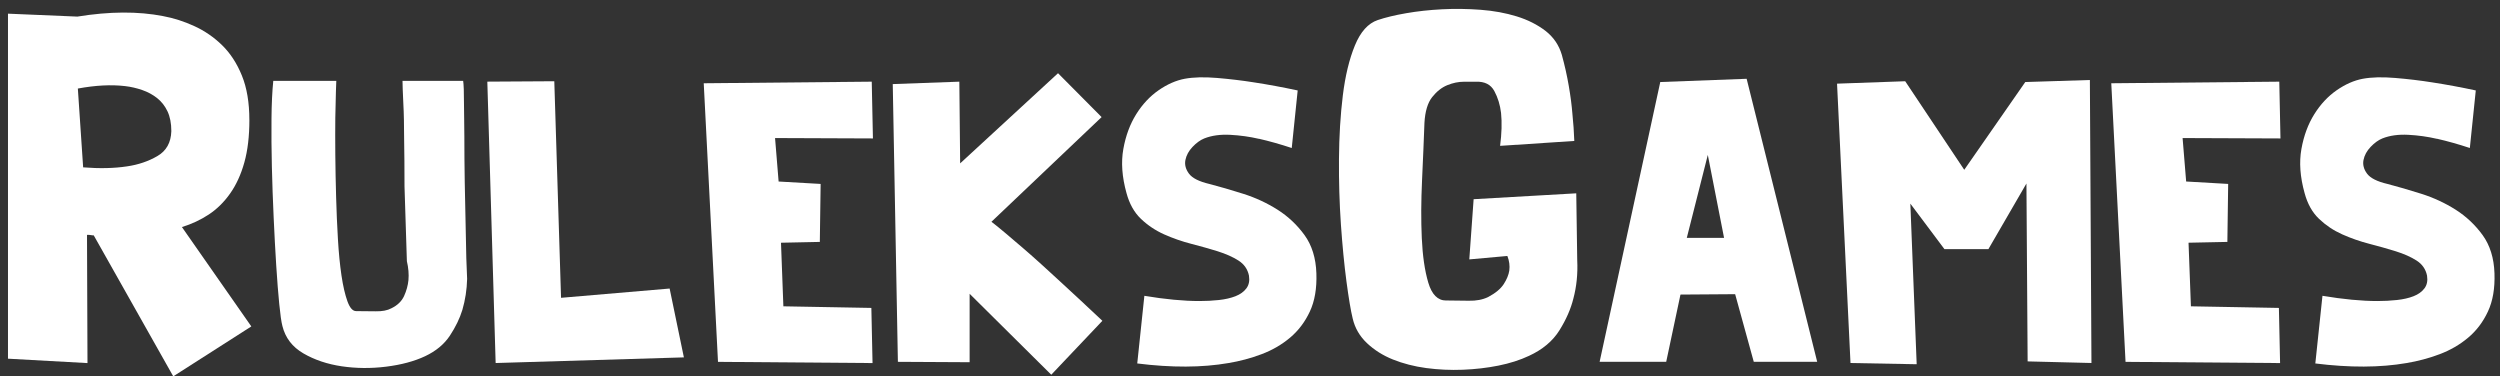
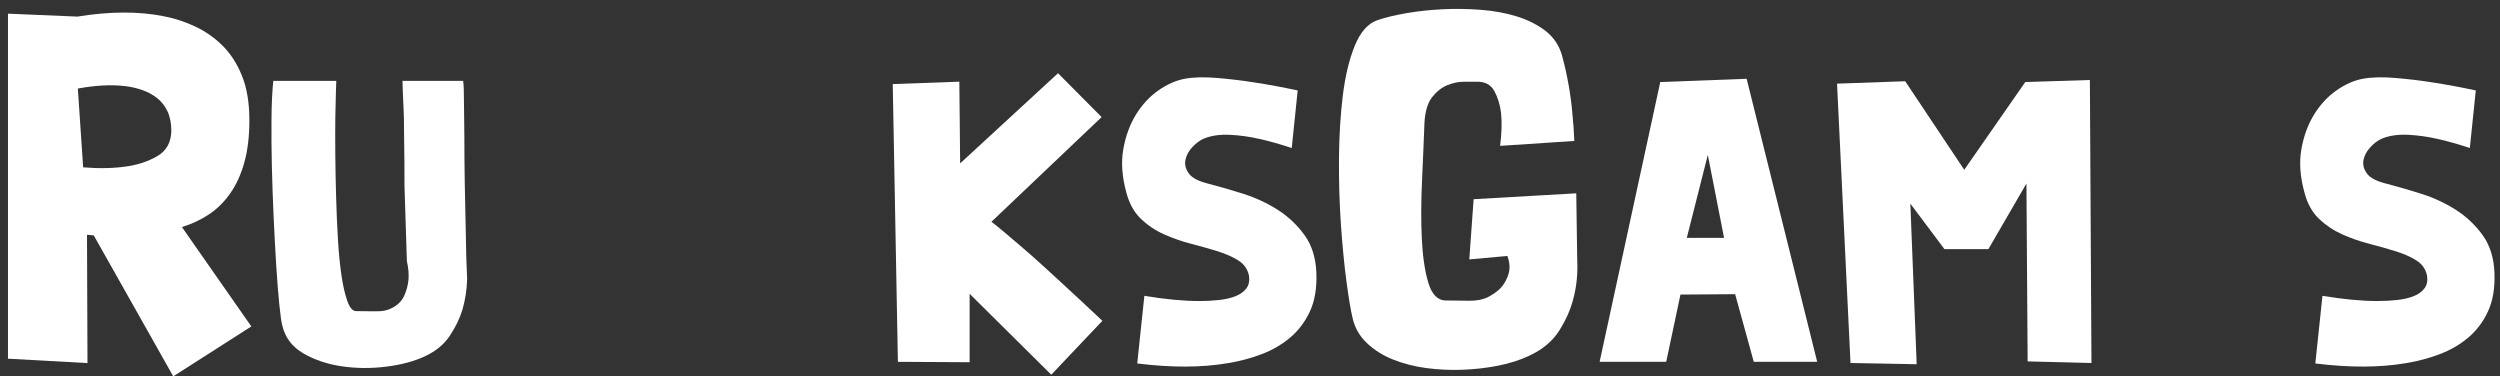
<svg xmlns="http://www.w3.org/2000/svg" width="186" height="28" viewBox="0 0 186 28" fill="none">
  <rect x="0" y="0" width="186" height="28" fill="#333333" stroke="none" />
  <g clip-path="url(#clip0_5843_2130)">
    <path d="M18.554 8.919C18.554 10.133 18.43 11.188 18.179 12.087C17.928 12.985 17.574 13.757 17.12 14.398C16.666 15.041 16.136 15.563 15.526 15.964C14.917 16.364 14.252 16.672 13.535 16.893L18.698 24.286L12.89 28L6.975 17.512C6.903 17.512 6.836 17.508 6.777 17.493C6.717 17.481 6.662 17.474 6.616 17.474H6.473L6.509 27.014L0.594 26.686V1.017L5.756 1.235C8.146 0.847 10.273 0.835 12.137 1.199C12.926 1.345 13.703 1.595 14.467 1.947C15.232 2.299 15.921 2.772 16.528 3.367C17.137 3.962 17.627 4.714 17.997 5.624C18.368 6.535 18.552 7.635 18.552 8.919H18.554ZM6.186 12.451C7.405 12.548 8.493 12.524 9.449 12.378C10.285 12.257 11.038 12.002 11.707 11.613C12.376 11.225 12.723 10.606 12.747 9.756C12.747 9.174 12.651 8.683 12.46 8.28C12.269 7.88 12.011 7.552 11.688 7.297C11.365 7.042 10.995 6.841 10.577 6.697C10.158 6.552 9.735 6.455 9.305 6.406C8.277 6.285 7.106 6.345 5.792 6.588L6.186 12.451Z" fill="white" />
    <path d="M34.754 20.751C34.734 21.549 34.615 22.319 34.4 23.057C34.204 23.695 33.893 24.334 33.47 24.975C33.047 25.613 32.433 26.123 31.627 26.502C30.822 26.881 29.854 27.14 28.724 27.281C27.593 27.422 26.491 27.41 25.421 27.252C24.35 27.092 23.401 26.774 22.574 26.293C21.75 25.815 21.229 25.135 21.011 24.256C20.932 23.958 20.853 23.407 20.775 22.608C20.696 21.809 20.622 20.86 20.552 19.763C20.483 18.666 20.418 17.476 20.361 16.199C20.301 14.922 20.258 13.652 20.227 12.395C20.199 11.137 20.187 9.955 20.199 8.846C20.208 7.736 20.253 6.794 20.332 6.015H25.021C25.021 6.035 25.012 6.294 24.993 6.794C24.974 7.294 24.959 7.948 24.947 8.756C24.938 9.564 24.938 10.482 24.947 11.511C24.957 12.541 24.976 13.587 25.007 14.655C25.036 15.723 25.081 16.767 25.141 17.784C25.201 18.804 25.289 19.707 25.406 20.496C25.523 21.285 25.672 21.923 25.848 22.414C26.025 22.904 26.24 23.147 26.496 23.147C26.967 23.147 27.45 23.152 27.942 23.161C28.432 23.171 28.826 23.096 29.12 22.936C29.572 22.717 29.887 22.411 30.064 22.023C30.241 21.634 30.349 21.239 30.389 20.841C30.428 20.401 30.389 19.933 30.272 19.433L30.095 13.861C30.095 12.562 30.086 11.375 30.067 10.297C30.067 9.839 30.062 9.385 30.052 8.936C30.043 8.486 30.029 8.066 30.007 7.678C29.988 7.29 29.974 6.945 29.962 6.644C29.952 6.345 29.947 6.134 29.947 6.015H34.459C34.479 6.134 34.493 6.34 34.505 6.629C34.514 6.918 34.519 7.253 34.519 7.632C34.519 8.011 34.524 8.421 34.534 8.86C34.543 9.3 34.548 9.739 34.548 10.178C34.548 11.217 34.557 12.346 34.577 13.563L34.694 19.224L34.754 20.751Z" fill="white" />
-     <path d="M41.24 6.044L41.742 22.157L49.82 21.467L50.881 26.589L36.876 27.009L36.257 6.074L41.24 6.044Z" fill="white" />
-     <path d="M52.356 6.195L64.858 6.076L64.946 10.3L57.664 10.271L57.929 13.505L61.055 13.684L60.995 17.998L58.106 18.059L58.283 22.79L64.829 22.909L64.917 27.012L53.419 26.922L52.358 6.198L52.356 6.195Z" fill="white" />
    <path d="M78.213 27.878L72.14 21.858V26.949L66.803 26.92L66.421 6.256L71.375 6.076L71.435 12.155L78.717 5.447L81.96 8.712L73.763 16.5C74.076 16.741 74.441 17.034 74.852 17.384C75.266 17.733 75.698 18.102 76.15 18.491C76.602 18.879 77.058 19.285 77.522 19.705C77.983 20.125 78.43 20.532 78.863 20.933C79.886 21.873 80.937 22.851 82.017 23.868L78.213 27.881V27.878Z" fill="white" />
    <path d="M93.664 10.329C92.975 10.169 92.263 10.07 91.527 10.031C90.791 9.992 90.146 10.082 89.596 10.3C89.302 10.419 89.01 10.63 88.726 10.929C88.442 11.228 88.265 11.553 88.195 11.902C88.126 12.252 88.215 12.592 88.461 12.922C88.707 13.252 89.213 13.507 89.978 13.687C90.746 13.886 91.584 14.131 92.5 14.42C93.413 14.709 94.263 15.104 95.05 15.602C95.836 16.102 96.505 16.731 97.055 17.488C97.605 18.248 97.901 19.195 97.939 20.334C97.978 21.453 97.817 22.4 97.452 23.179C97.088 23.958 96.596 24.606 95.977 25.126C95.358 25.645 94.651 26.056 93.855 26.354C93.059 26.653 92.237 26.874 91.393 27.012C89.426 27.352 87.168 27.362 84.611 27.041L85.141 22.009C86.695 22.268 88.059 22.397 89.24 22.397C89.73 22.397 90.213 22.373 90.683 22.322C91.154 22.271 91.568 22.176 91.921 22.038C92.275 21.899 92.545 21.703 92.732 21.453C92.918 21.203 92.983 20.89 92.923 20.508C92.825 20.03 92.564 19.654 92.141 19.384C91.718 19.115 91.202 18.887 90.593 18.695C89.983 18.506 89.328 18.321 88.633 18.142C87.935 17.962 87.261 17.726 86.613 17.438C85.966 17.149 85.39 16.763 84.888 16.284C84.386 15.806 84.027 15.165 83.812 14.367C83.478 13.167 83.399 12.075 83.576 11.087C83.752 10.099 84.073 9.235 84.534 8.497C84.995 7.759 85.552 7.164 86.2 6.715C86.847 6.266 87.498 5.982 88.145 5.86C88.793 5.741 89.594 5.719 90.547 5.799C91.501 5.88 92.418 5.989 93.305 6.13C94.347 6.29 95.427 6.489 96.548 6.729L96.106 11.012C95.26 10.732 94.445 10.502 93.659 10.322L93.664 10.329Z" fill="white" />
    <path d="M107.593 22.355C108.166 22.355 108.728 22.363 109.277 22.375C109.827 22.387 110.305 22.297 110.711 22.103C111.261 21.812 111.648 21.491 111.878 21.137C112.105 20.785 112.241 20.452 112.291 20.137C112.339 19.772 112.291 19.408 112.148 19.044L109.316 19.299L109.638 14.82L117.274 14.383L117.346 19.372C117.394 20.367 117.298 21.314 117.059 22.212C116.868 22.989 116.521 23.778 116.02 24.579C115.518 25.38 114.765 26.011 113.761 26.473C113.092 26.788 112.332 27.031 111.486 27.201C110.637 27.371 109.753 27.473 108.833 27.509C107.913 27.546 107.005 27.502 106.108 27.383C105.212 27.262 104.388 27.048 103.635 26.747C102.882 26.444 102.237 26.036 101.699 25.526C101.161 25.016 100.807 24.409 100.642 23.705C100.499 23.122 100.344 22.2 100.176 20.938C100.009 19.675 99.873 18.262 99.763 16.697C99.655 15.131 99.608 13.504 99.62 11.817C99.632 10.13 99.727 8.557 99.906 7.1C100.086 5.644 100.384 4.406 100.803 3.386C101.221 2.366 101.787 1.735 102.504 1.492C103.078 1.298 103.783 1.128 104.619 0.983C105.456 0.837 106.345 0.74 107.289 0.691C108.233 0.643 109.189 0.655 110.157 0.728C111.125 0.8 112.021 0.966 112.846 1.22C113.67 1.475 114.38 1.835 114.98 2.293C115.577 2.755 115.984 3.349 116.199 4.078C116.414 4.855 116.586 5.627 116.717 6.389C116.849 7.154 116.937 7.841 116.985 8.447C117.057 9.152 117.105 9.831 117.128 10.487L111.608 10.851C111.727 9.928 111.751 9.115 111.679 8.411C111.608 7.804 111.44 7.258 111.177 6.772C110.915 6.287 110.46 6.056 109.815 6.081H108.919C108.513 6.081 108.099 6.166 107.683 6.335C107.265 6.505 106.887 6.804 106.553 7.226C106.218 7.651 106.027 8.29 105.979 9.139C105.931 10.45 105.872 11.878 105.8 13.417C105.728 14.958 105.721 16.391 105.781 17.714C105.841 19.037 106.001 20.141 106.264 21.027C106.527 21.913 106.969 22.358 107.59 22.358L107.593 22.355Z" fill="white" />
    <path d="M129.951 5.865L135.199 26.919H130.481L129.095 21.887L125.027 21.916L123.966 26.917H119.012L123.524 6.103L129.951 5.862V5.865ZM125.498 17.695H128.27L127.061 11.526L125.498 17.695Z" fill="white" />
    <path d="M150.856 26.89L150.767 13.653L147.937 18.535H144.666L142.13 15.15L142.601 27.099L137.677 27.009L136.676 6.224L141.747 6.044L146.14 12.633L150.681 6.103L155.487 5.952L155.604 27.007L150.858 26.888L150.856 26.89Z" fill="white" />
-     <path d="M157.077 6.195L169.579 6.076L169.667 10.3L162.385 10.271L162.65 13.504L165.776 13.684L165.716 17.998L162.827 18.058L163.004 22.79L169.55 22.909L169.638 27.012L158.14 26.922L157.079 6.197L157.077 6.195Z" fill="white" />
    <path d="M181.313 10.329C180.625 10.169 179.913 10.069 179.177 10.03C178.441 9.991 177.795 10.081 177.246 10.3C176.952 10.419 176.66 10.63 176.376 10.928C176.091 11.227 175.914 11.552 175.845 11.902C175.776 12.252 175.864 12.591 176.11 12.922C176.357 13.252 176.863 13.507 177.628 13.686C178.395 13.885 179.234 14.131 180.149 14.419C181.062 14.708 181.913 15.104 182.7 15.602C183.486 16.102 184.153 16.731 184.705 17.488C185.254 18.248 185.551 19.195 185.589 20.333C185.627 21.452 185.467 22.399 185.101 23.178C184.738 23.958 184.246 24.606 183.627 25.125C183.008 25.645 182.3 26.055 181.505 26.354C180.709 26.652 179.887 26.873 179.043 27.012C177.076 27.351 174.817 27.361 172.26 27.041L172.791 22.008C174.344 22.268 175.709 22.397 176.889 22.397C177.379 22.397 177.862 22.372 178.333 22.321C178.804 22.27 179.217 22.176 179.571 22.037C179.925 21.899 180.195 21.702 180.381 21.452C180.568 21.202 180.632 20.889 180.572 20.508C180.474 20.03 180.214 19.653 179.791 19.384C179.368 19.114 178.852 18.886 178.242 18.695C177.633 18.505 176.978 18.321 176.282 18.141C175.585 17.961 174.911 17.726 174.263 17.437C173.615 17.148 173.039 16.762 172.537 16.284C172.035 15.806 171.677 15.165 171.462 14.366C171.127 13.167 171.048 12.074 171.225 11.086C171.402 10.098 171.722 9.234 172.184 8.496C172.645 7.758 173.202 7.163 173.849 6.714C174.497 6.265 175.147 5.981 175.795 5.86C176.443 5.741 177.243 5.719 178.197 5.799C179.15 5.879 180.068 5.988 180.955 6.129C181.997 6.289 183.077 6.488 184.198 6.729L183.756 11.011C182.91 10.732 182.095 10.501 181.309 10.322L181.313 10.329Z" fill="white" />
  </g>
  <defs>
    <clipPath id="clip0_5843_2130">
      <rect width="185" height="27.34" fill="white" transform="translate(0.594 0.66)" />
    </clipPath>
  </defs>
</svg>